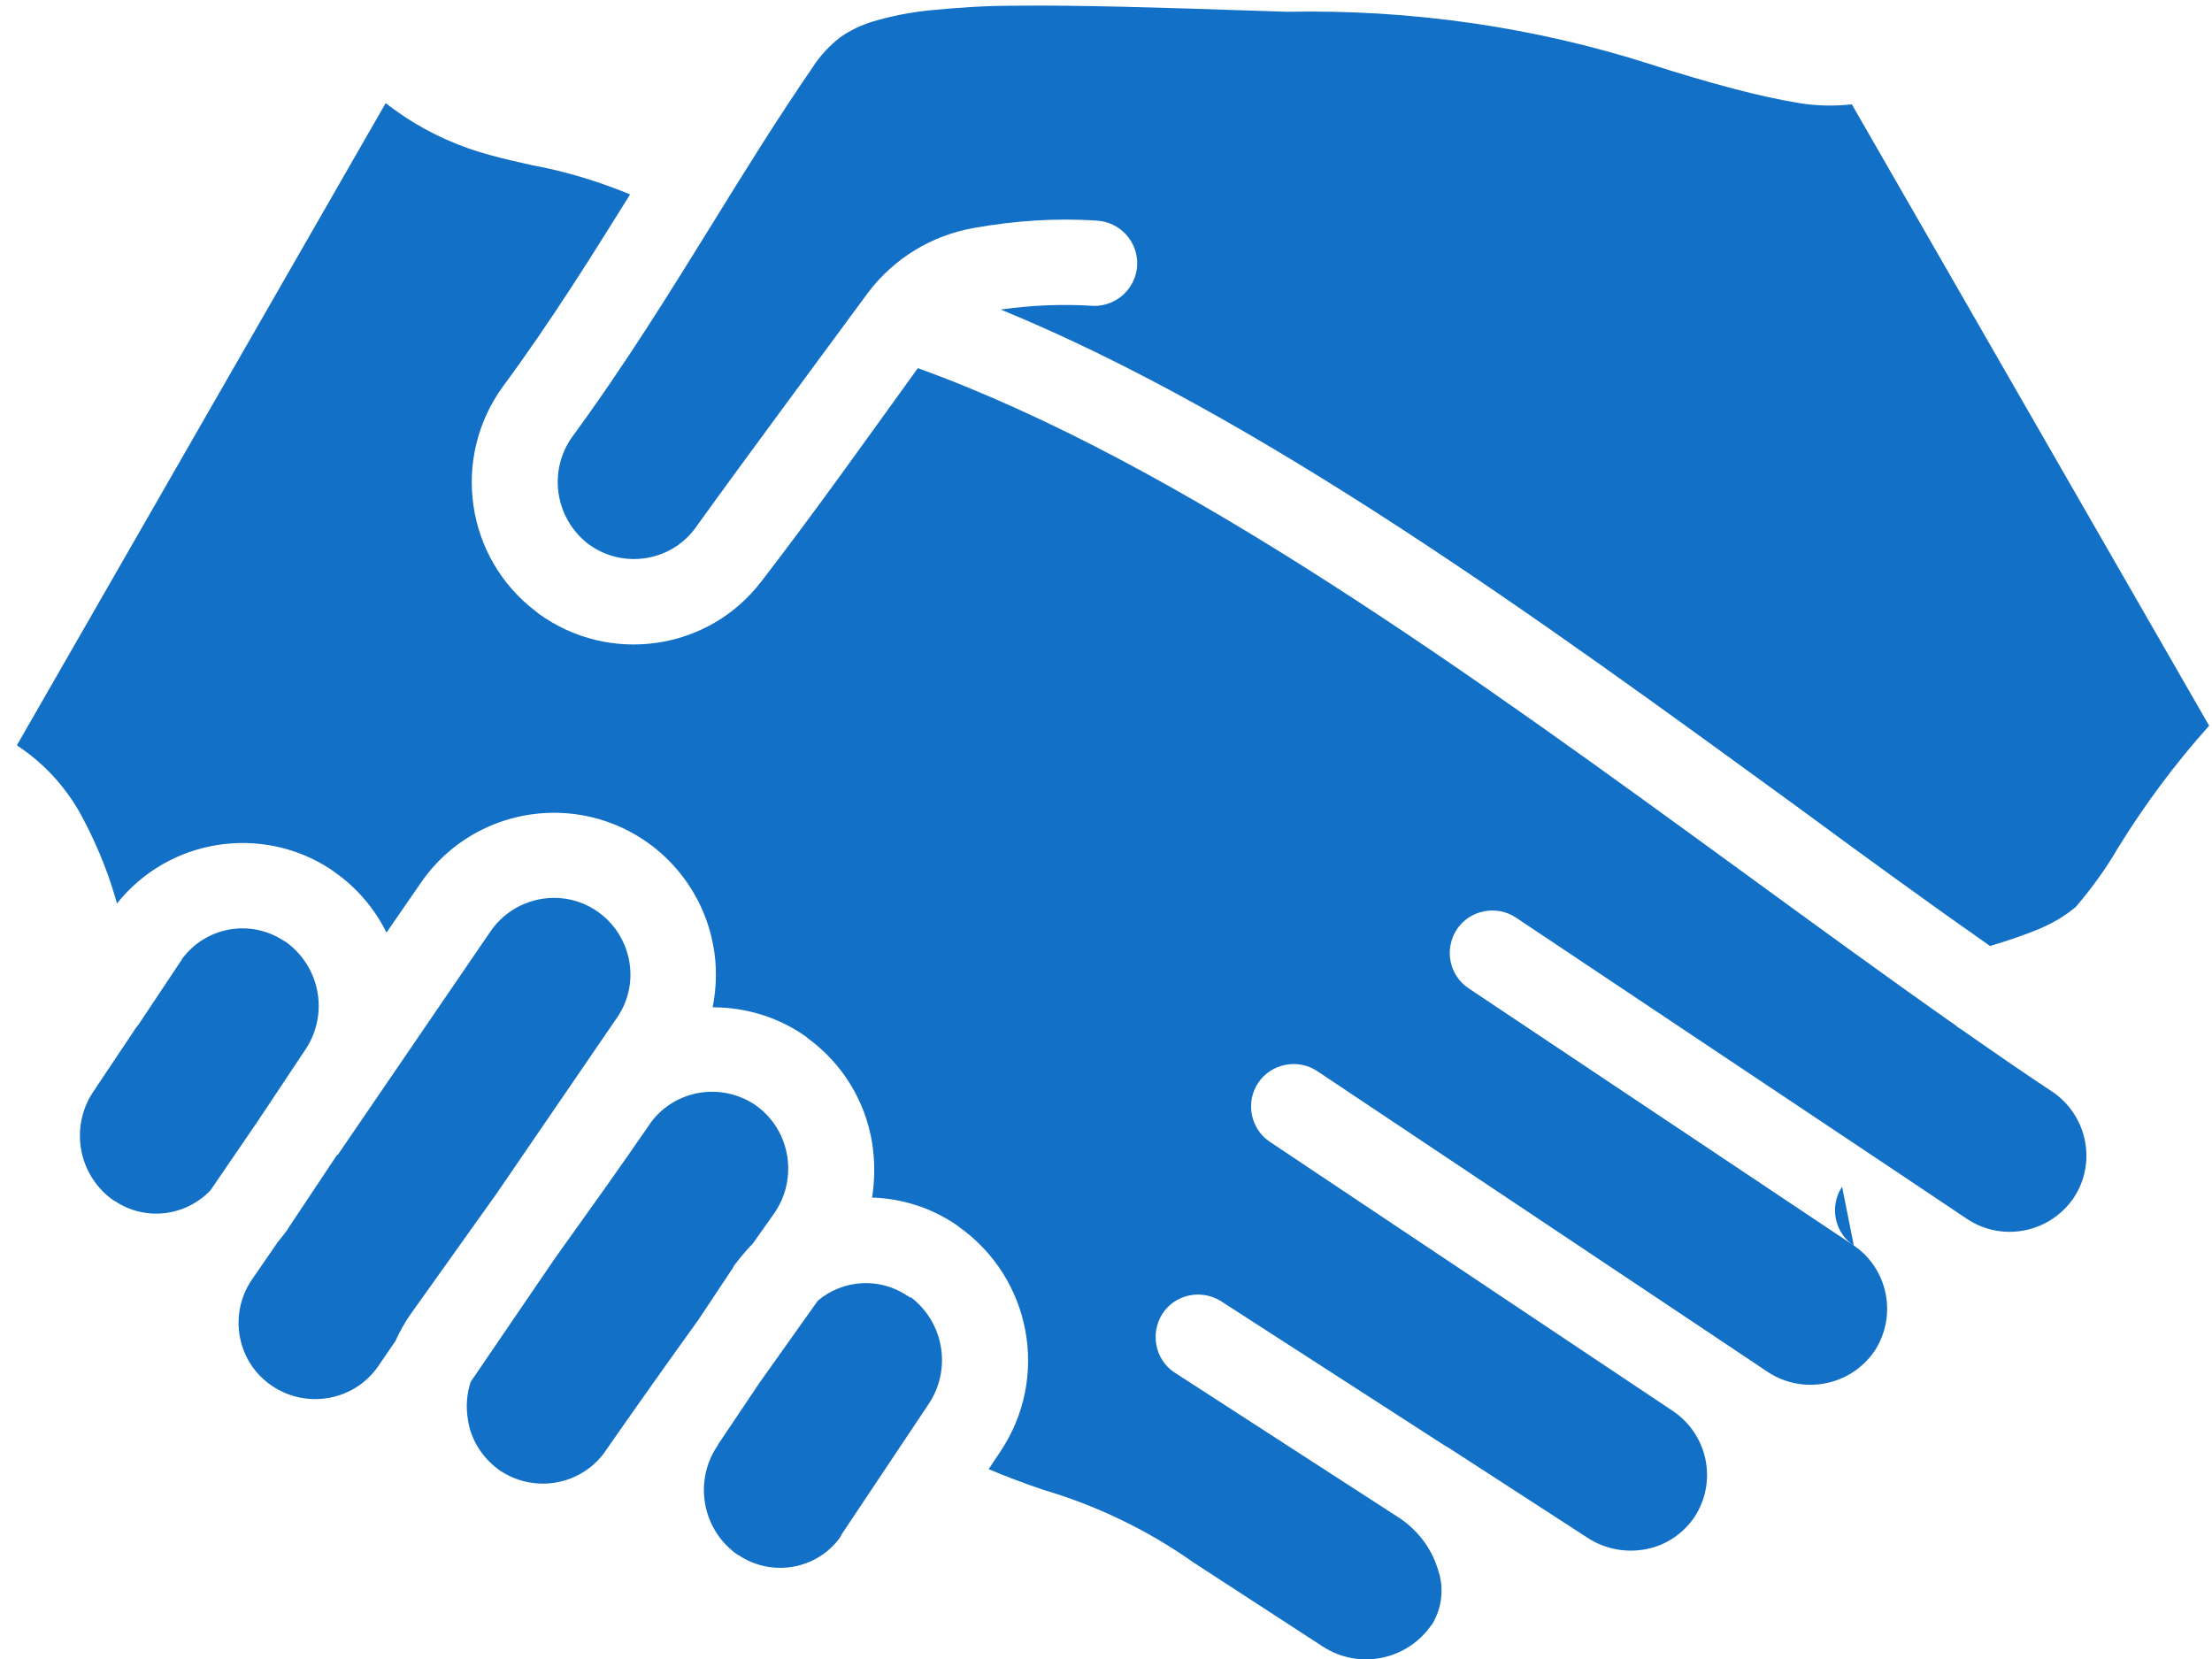
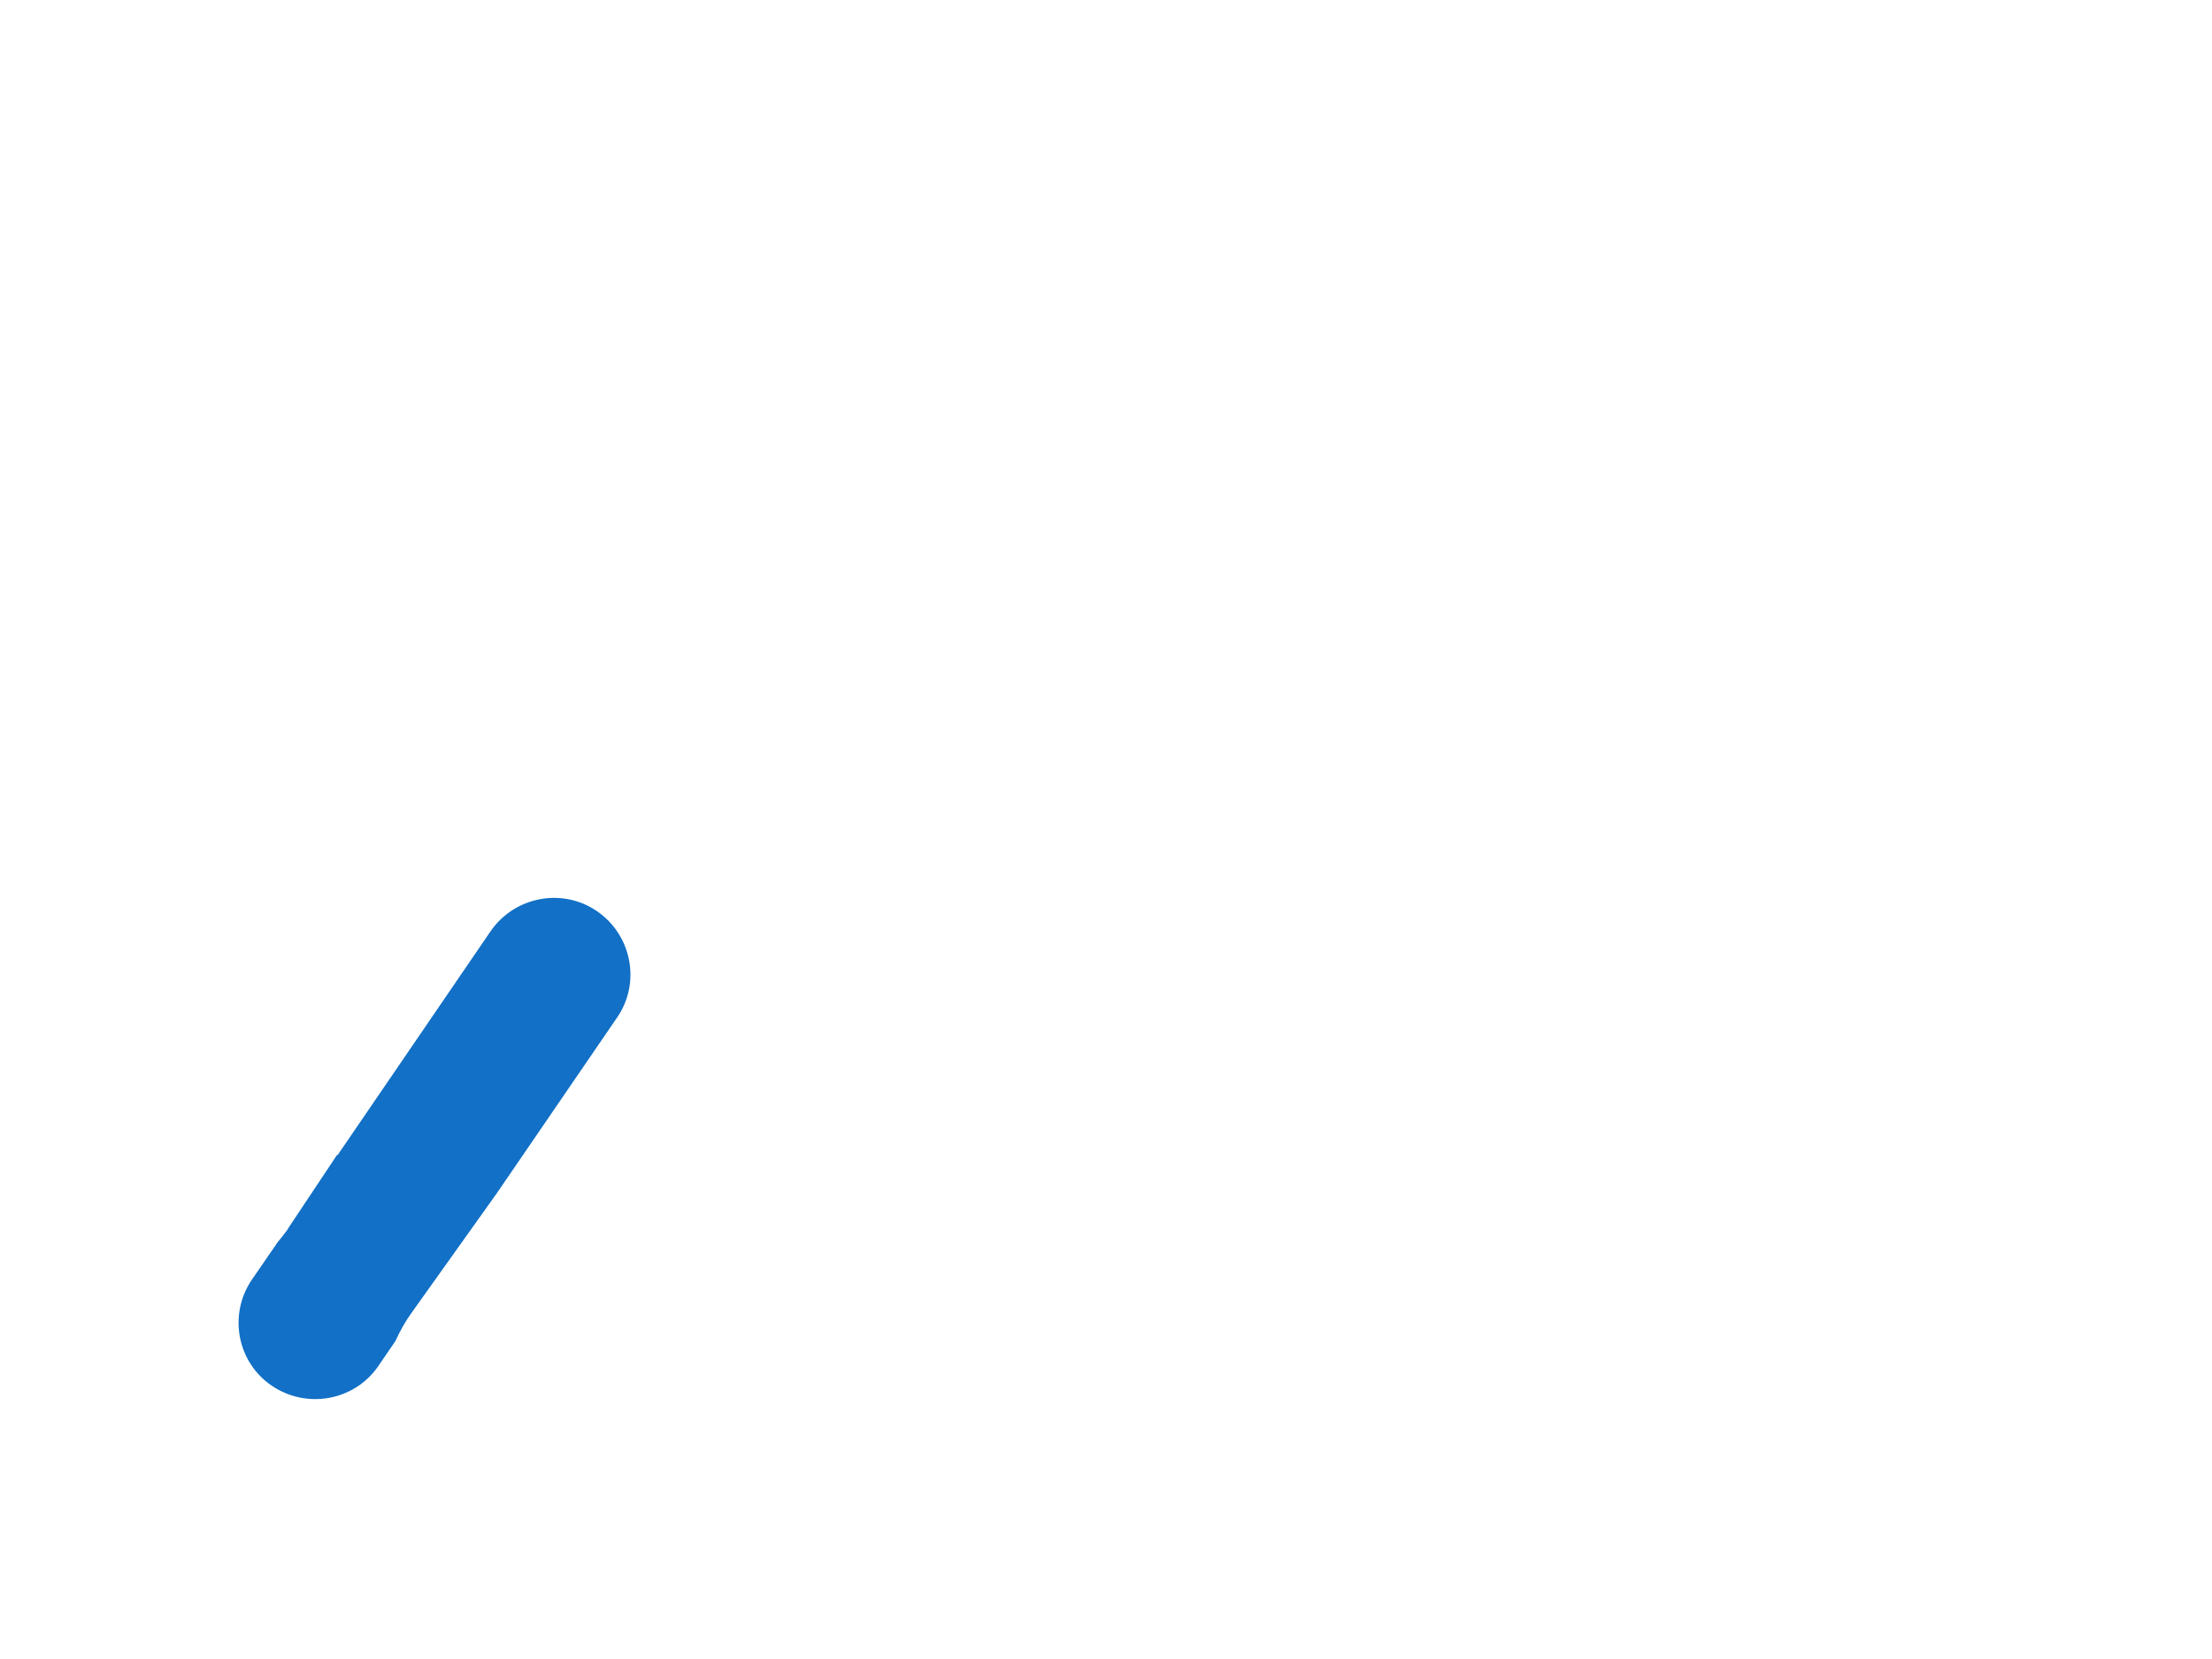
<svg xmlns="http://www.w3.org/2000/svg" width="84" height="63" viewBox="0 0 84 63" fill="none">
-   <path fill-rule="evenodd" clip-rule="evenodd" d="M70.399 47.304C69.661 46.813 69.462 45.801 69.953 45.064L70.399 47.304Z" fill="#1270C6" />
-   <path fill-rule="evenodd" clip-rule="evenodd" d="M5.227 38.943L5.15 39.05L3.521 41.489C2.661 42.809 2.968 44.573 4.228 45.525C4.259 45.555 4.305 45.571 4.336 45.601H4.351C5.504 46.384 7.04 46.2 7.993 45.202L9.776 42.594L11.604 39.848C12.48 38.528 12.173 36.764 10.913 35.813C10.882 35.782 10.836 35.767 10.805 35.736H10.79C9.53 34.892 7.824 35.184 6.917 36.411L6.887 36.472L6.841 36.534L5.227 38.958V38.943Z" fill="#1270C6" />
-   <path fill-rule="evenodd" clip-rule="evenodd" d="M75.608 35.951C73.18 34.248 70.691 32.437 68.171 30.581C58.397 23.462 47.901 15.821 38.005 11.755C39.188 11.586 40.372 11.54 41.555 11.617C42.431 11.617 43.153 10.927 43.184 10.052C43.215 9.177 42.538 8.441 41.678 8.38C40.11 8.272 38.528 8.38 36.991 8.656C35.393 8.932 33.948 9.807 32.965 11.111C30.767 14.102 28.524 17.11 26.357 20.117C25.404 21.344 23.637 21.59 22.377 20.685L22.315 20.639C21.071 19.657 20.809 17.877 21.731 16.588C23.775 13.796 25.45 11.08 27.095 8.426C28.324 6.431 29.538 4.483 30.875 2.534C31.151 2.104 31.505 1.736 31.889 1.429C32.273 1.153 32.703 0.954 33.149 0.816C33.825 0.616 34.517 0.478 35.224 0.401C36.299 0.294 37.39 0.217 38.481 0.217C40.94 0.187 44.26 0.294 47.456 0.401L48.885 0.447C53.572 0.355 58.228 1.015 62.685 2.442C63.684 2.764 64.805 3.102 65.866 3.378C66.68 3.593 67.495 3.777 68.324 3.915C68.985 4.022 69.661 4.038 70.322 3.961L83.891 27.558C82.6 29 81.448 30.55 80.434 32.192C79.973 32.989 79.435 33.726 78.835 34.432C78.421 34.785 77.944 35.061 77.437 35.276C76.838 35.521 76.208 35.736 75.578 35.92L75.608 35.951Z" fill="#1270C6" />
-   <path fill-rule="evenodd" clip-rule="evenodd" d="M0.648 28.31C1.631 28.954 2.446 29.829 3.03 30.857C3.583 31.869 4.044 32.944 4.367 34.048L4.443 34.309C6.41 31.839 9.945 31.286 12.573 33.02C12.619 33.051 12.649 33.081 12.695 33.112C13.541 33.695 14.217 34.493 14.678 35.414L15.969 33.542C17.367 31.486 19.872 30.489 22.3 30.995C24.728 31.501 26.618 33.434 27.079 35.874C27.233 36.656 27.217 37.47 27.064 38.252C28.339 38.252 29.584 38.636 30.614 39.372L30.706 39.449C31.997 40.4 32.857 41.812 33.118 43.392C33.226 44.082 33.226 44.788 33.118 45.478C34.24 45.509 35.347 45.862 36.284 46.491L36.407 46.583C39.158 48.532 39.865 52.291 38.005 55.098L37.544 55.789C38.143 56.05 38.85 56.31 39.603 56.571C41.647 57.17 43.583 58.106 45.32 59.333L50.253 62.54C51.62 63.414 53.434 63.046 54.356 61.711L54.386 61.681C54.755 61.067 54.847 60.315 54.617 59.64C54.386 58.842 53.879 58.152 53.188 57.676L53.142 57.645L53.096 57.615L44.582 52.107C43.86 51.616 43.676 50.634 44.137 49.897C44.613 49.161 45.581 48.946 46.334 49.391L54.847 54.884L55.001 54.976L55.078 55.022L60.287 58.397C60.948 58.827 61.747 58.98 62.516 58.827C63.253 58.689 63.914 58.244 64.344 57.615C65.22 56.28 64.867 54.5 63.545 53.595L48.224 43.361C47.487 42.87 47.287 41.858 47.779 41.121C48.27 40.385 49.285 40.185 50.022 40.676L65.328 50.895L67.141 52.107C68.478 52.981 70.276 52.628 71.183 51.309C72.059 49.974 71.705 48.179 70.384 47.289L55.77 37.531C55.032 37.04 54.832 36.043 55.324 35.291C55.816 34.554 56.83 34.355 57.568 34.846L72.182 44.604L74.702 46.292C76.023 47.166 77.791 46.829 78.713 45.54L78.743 45.494C79.619 44.19 79.281 42.425 78.006 41.505L77.96 41.474C76.822 40.722 75.67 39.924 74.487 39.096C74.41 39.05 74.333 39.004 74.272 38.943C71.69 37.132 69.001 35.168 66.265 33.174C55.985 25.686 44.905 17.616 34.855 13.98C32.903 16.68 30.936 19.457 28.923 22.065C26.91 24.72 23.13 25.257 20.441 23.293L20.348 23.216C17.674 21.191 17.121 17.386 19.104 14.67C20.948 12.169 22.454 9.745 23.929 7.382C22.73 6.891 21.485 6.508 20.225 6.278C19.672 6.155 19.134 6.032 18.627 5.894C17.475 5.587 16.368 5.096 15.369 4.437C15.123 4.268 14.878 4.099 14.647 3.915L0.663 28.264L0.648 28.31Z" fill="#1270C6" />
-   <path fill-rule="evenodd" clip-rule="evenodd" d="M26.526 50.112C25.312 51.8 24.113 53.487 22.93 55.191C21.993 56.433 20.241 56.709 18.95 55.819L18.889 55.773C18.289 55.313 17.874 54.654 17.767 53.902C17.69 53.426 17.721 52.935 17.874 52.475L21.055 47.811C22.285 46.092 23.529 44.358 24.728 42.609C25.665 41.367 27.417 41.09 28.708 41.98L28.77 42.026C30.03 42.978 30.306 44.773 29.4 46.077L28.585 47.228C28.355 47.458 28.14 47.719 27.94 47.979C27.909 48.01 27.878 48.056 27.863 48.087L27.832 48.148L26.526 50.112Z" fill="#1270C6" />
-   <path fill-rule="evenodd" clip-rule="evenodd" d="M34.578 49.253C35.838 50.204 36.146 51.968 35.285 53.288L31.966 58.259L31.935 58.32L31.904 58.382C31.013 59.609 29.307 59.901 28.047 59.057H28.032C28.032 59.057 27.955 58.995 27.924 58.98C26.664 58.029 26.357 56.264 27.217 54.945C27.248 54.914 27.264 54.868 27.279 54.838L28.846 52.505L31.059 49.391C32.027 48.578 33.41 48.501 34.455 49.207H34.471C34.471 49.207 34.547 49.268 34.578 49.284V49.253Z" fill="#1270C6" />
+   <path fill-rule="evenodd" clip-rule="evenodd" d="M70.399 47.304L70.399 47.304Z" fill="#1270C6" />
  <path fill-rule="evenodd" clip-rule="evenodd" d="M12.818 43.868L18.627 35.368C19.534 34.048 21.347 33.695 22.669 34.6C23.99 35.506 24.344 37.316 23.437 38.636L18.858 45.325L15.631 49.851C15.385 50.189 15.185 50.557 15.016 50.925L14.355 51.892C13.448 53.196 11.65 53.518 10.329 52.628C9.007 51.738 8.669 49.943 9.545 48.624L10.559 47.151C10.667 47.028 10.759 46.905 10.851 46.783C10.882 46.752 10.898 46.721 10.928 46.675C10.944 46.645 10.959 46.629 10.974 46.599L12.803 43.852L12.818 43.868Z" fill="#1270C6" />
</svg>